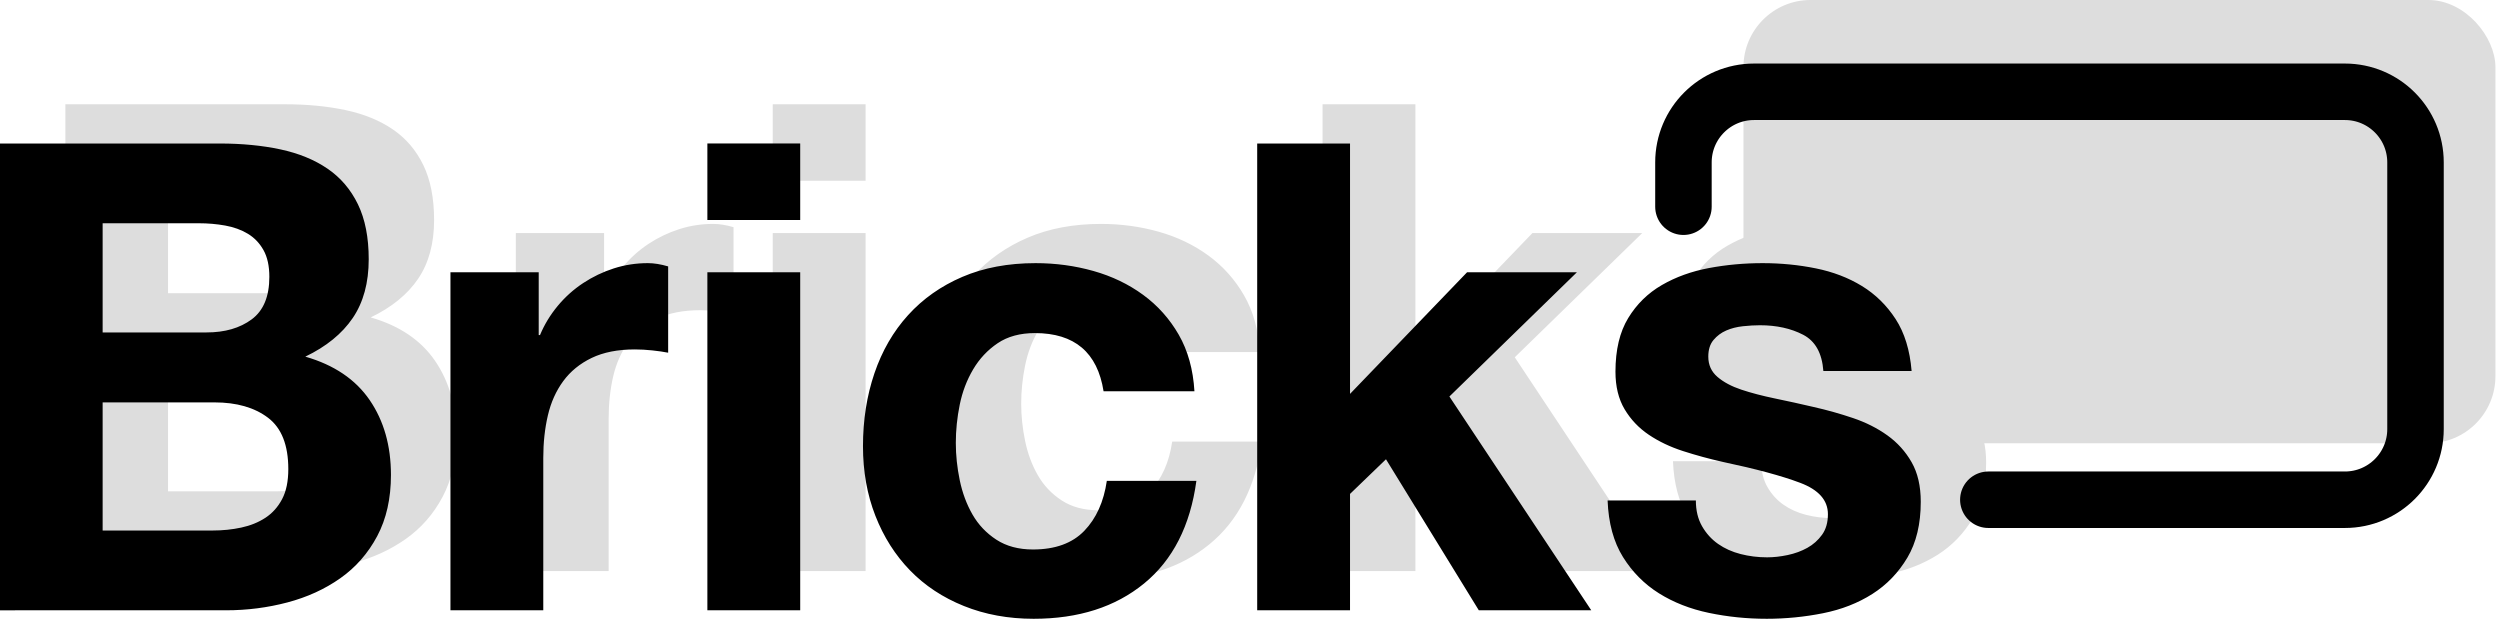
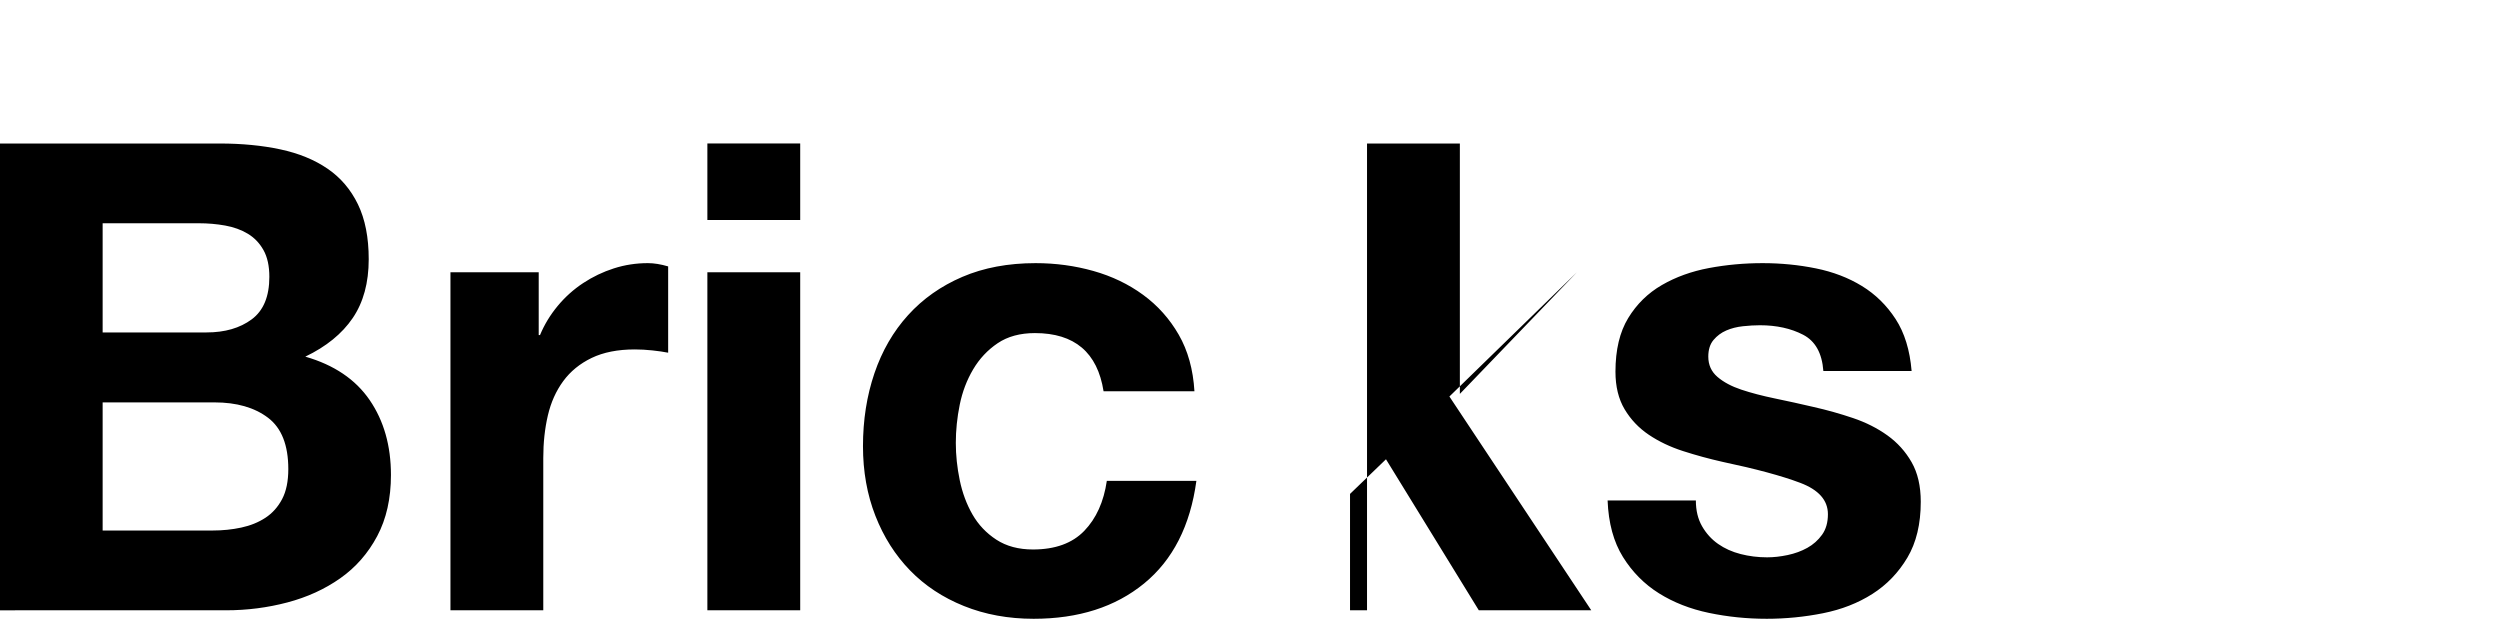
<svg xmlns="http://www.w3.org/2000/svg" height="119" viewBox="0 0 478 119" width="478">
  <g fill="none" fill-rule="evenodd">
-     <path d="m0 0h478v119h-478z" fill="#fff" />
-     <rect fill="#ddd" height="84.75" rx="12.825" width="143.775" x="333.35" />
-     <path d="m55.75 109.187c4 0 7.896-.5 11.688-1.5s7.167-2.542 10.125-4.625c2.958-2.083 5.312-4.771 7.062-8.062 1.75-3.292 2.625-7.188 2.625-11.688 0-5.583-1.354-10.354-4.062-14.312-2.708-3.958-6.812-6.729-12.312-8.312 4-1.917 7.021-4.375 9.062-7.375s3.062-6.75 3.062-11.25c0-4.167-.688-7.667-2.062-10.5-1.375-2.833-3.312-5.104-5.812-6.812-2.5-1.708-5.5-2.938-9-3.688s-7.375-1.125-11.625-1.125h-42v89.25zm-3.75-53.125h-19.875v-20.875h18.375c1.75 0 3.438.146 5.062.438 1.625.292 3.062.812 4.312 1.562s2.25 1.792 3 3.125c.75 1.333 1.125 3.042 1.125 5.125 0 3.75-1.125 6.458-3.375 8.125-2.25 1.667-5.125 2.5-8.625 2.5zm1.125 37.875h-21v-24.5h21.375c4.25 0 7.667.979 10.25 2.938 2.583 1.958 3.875 5.229 3.875 9.812 0 2.333-.396 4.25-1.188 5.75s-1.854 2.688-3.188 3.562-2.875 1.5-4.625 1.875-3.583.562-5.5.562zm63.25 15.25v-29.125c0-2.917.292-5.625.875-8.125s1.562-4.688 2.938-6.562 3.188-3.354 5.438-4.438c2.25-1.083 5-1.625 8.25-1.625 1.083 0 2.208.062 3.375.188s2.167.271 3 .438v-16.5c-1.417-.417-2.708-.625-3.875-.625-2.25 0-4.417.333-6.5 1-2.083.667-4.042 1.604-5.875 2.812-1.833 1.208-3.458 2.667-4.875 4.375-1.417 1.708-2.542 3.562-3.375 5.562h-.25v-12h-16.875v64.625zm49.125-74.625v-14.625h-17.75v14.625zm0 74.625v-64.625h-17.75v64.625zm44.625 1.625c8.583 0 15.625-2.25 21.125-6.75 5.5-4.5 8.833-11.042 10-19.625h-17.125c-.583 4-2.021 7.188-4.312 9.562s-5.562 3.562-9.812 3.562c-2.75 0-5.083-.625-7-1.875s-3.438-2.854-4.562-4.812c-1.125-1.958-1.938-4.146-2.438-6.562-.5-2.417-.75-4.792-.75-7.125 0-2.417.25-4.854.75-7.312.5-2.458 1.354-4.708 2.562-6.75 1.208-2.042 2.771-3.708 4.688-5 1.917-1.292 4.292-1.938 7.125-1.938 7.583 0 11.958 3.708 13.125 11.125h17.375c-.25-4.167-1.25-7.771-3-10.812-1.75-3.042-4.021-5.583-6.812-7.625-2.792-2.042-5.958-3.562-9.5-4.562s-7.229-1.5-11.062-1.5c-5.25 0-9.917.875-14 2.625s-7.542 4.188-10.375 7.312-4.979 6.833-6.438 11.125c-1.458 4.292-2.188 8.938-2.188 13.938 0 4.833.792 9.271 2.375 13.312 1.583 4.042 3.792 7.521 6.625 10.437 2.833 2.917 6.271 5.188 10.312 6.812s8.479 2.438 13.312 2.438zm60.5-1.625v-22.25l6.875-6.625 17.75 28.875h21.5l-27.125-40.875 24.375-23.75h-21l-22.375 23.25v-47.875h-17.75v89.25zm79.625 1.625c3.667 0 7.271-.354 10.812-1.062 3.542-.708 6.688-1.938 9.438-3.688s4.979-4.062 6.688-6.937c1.708-2.875 2.562-6.438 2.562-10.688 0-3-.583-5.521-1.75-7.562-1.167-2.042-2.708-3.75-4.625-5.125s-4.104-2.479-6.562-3.312c-2.458-.833-4.979-1.542-7.562-2.125-2.5-.583-4.958-1.125-7.375-1.625s-4.562-1.062-6.438-1.688-3.396-1.438-4.562-2.438-1.75-2.292-1.75-3.875c0-1.333.333-2.396 1-3.188.667-.792 1.479-1.396 2.438-1.812.958-.417 2.021-.688 3.188-.812s2.25-.188 3.25-.188c3.167 0 5.917.604 8.25 1.812 2.333 1.208 3.625 3.521 3.875 6.938h16.875c-.333-4-1.354-7.312-3.062-9.938s-3.854-4.729-6.438-6.312c-2.583-1.583-5.521-2.708-8.812-3.375-3.292-.667-6.688-1-10.188-1s-6.917.312-10.25.938-6.333 1.708-9 3.25c-2.667 1.542-4.812 3.646-6.438 6.312-1.625 2.667-2.438 6.083-2.438 10.25 0 2.833.583 5.229 1.75 7.188 1.167 1.958 2.708 3.583 4.625 4.875 1.917 1.292 4.104 2.333 6.562 3.125 2.458.792 4.979 1.479 7.562 2.062 6.333 1.333 11.271 2.667 14.812 4 3.542 1.333 5.312 3.333 5.312 6 0 1.583-.375 2.896-1.125 3.938-.75 1.042-1.688 1.875-2.812 2.5s-2.375 1.083-3.75 1.375c-1.375.292-2.688.438-3.938.438-1.75 0-3.438-.208-5.062-.625-1.625-.417-3.062-1.062-4.312-1.938s-2.271-2-3.062-3.375-1.188-3.021-1.188-4.938h-16.875c.167 4.333 1.146 7.938 2.938 10.812 1.792 2.875 4.083 5.187 6.875 6.937s5.979 3 9.562 3.75 7.25 1.125 11 1.125z" fill="#ddd" fill-rule="nonzero" />
-     <path d="m403.55 17.55h-68.175c-7.456 0-13.5 6.044-13.5 13.5v51c0 7.456 6.044 13.5 13.5 13.5h112.971c7.456 0 13.5-6.044 13.5-13.5v-8.475" stroke="#000" stroke-linecap="round" stroke-linejoin="round" stroke-width="10.8" transform="matrix(-1 0 0 -1 783.72 113.1)" />
-     <path d="m43.25 116.687c4 0 7.896-.5 11.688-1.5s7.167-2.542 10.125-4.625c2.958-2.083 5.312-4.771 7.062-8.062 1.75-3.292 2.625-7.187 2.625-11.687 0-5.583-1.354-10.354-4.062-14.312-2.708-3.958-6.812-6.729-12.312-8.312 4-1.917 7.021-4.375 9.062-7.375s3.062-6.75 3.062-11.25c0-4.167-.688-7.667-2.062-10.5-1.375-2.833-3.312-5.104-5.812-6.812-2.5-1.708-5.5-2.938-9-3.688s-7.375-1.125-11.625-1.125h-42v89.25zm-3.75-53.125h-19.875v-20.875h18.375c1.75 0 3.438.146 5.062.438 1.625.292 3.062.812 4.312 1.562s2.25 1.792 3 3.125c.75 1.333 1.125 3.042 1.125 5.125 0 3.75-1.125 6.458-3.375 8.125-2.25 1.667-5.125 2.5-8.625 2.5zm1.125 37.875h-21v-24.5h21.375c4.25 0 7.667.979 10.25 2.938 2.583 1.958 3.875 5.229 3.875 9.812 0 2.333-.396 4.25-1.188 5.75s-1.854 2.688-3.188 3.562-2.875 1.5-4.625 1.875-3.583.562-5.5.562zm63.25 15.25v-29.125c0-2.917.292-5.625.875-8.125s1.562-4.688 2.938-6.562 3.188-3.354 5.438-4.438c2.25-1.083 5-1.625 8.25-1.625 1.083 0 2.208.062 3.375.188s2.167.271 3 .438v-16.5c-1.417-.417-2.708-.625-3.875-.625-2.25 0-4.417.333-6.5 1-2.083.667-4.042 1.604-5.875 2.812-1.833 1.208-3.458 2.667-4.875 4.375-1.417 1.708-2.542 3.562-3.375 5.562h-.25v-12h-16.875v64.625zm49.125-74.625v-14.625h-17.75v14.625zm0 74.625v-64.625h-17.75v64.625zm44.625 1.625c8.583 0 15.625-2.25 21.125-6.75s8.833-11.042 10-19.625h-17.125c-.583 4-2.021 7.188-4.312 9.562-2.292 2.375-5.562 3.562-9.812 3.562-2.75 0-5.083-.625-7-1.875s-3.438-2.854-4.562-4.812c-1.125-1.958-1.938-4.146-2.438-6.562-.5-2.417-.75-4.792-.75-7.125 0-2.417.25-4.854.75-7.312.5-2.458 1.354-4.708 2.562-6.75 1.208-2.042 2.771-3.708 4.688-5 1.917-1.292 4.292-1.938 7.125-1.938 7.583 0 11.958 3.708 13.125 11.125h17.375c-.25-4.167-1.25-7.771-3-10.812-1.75-3.042-4.021-5.583-6.812-7.625-2.792-2.042-5.958-3.562-9.5-4.562s-7.229-1.5-11.062-1.5c-5.25 0-9.917.875-14 2.625s-7.542 4.188-10.375 7.312-4.979 6.833-6.438 11.125c-1.458 4.292-2.188 8.938-2.188 13.938 0 4.833.792 9.271 2.375 13.312 1.583 4.042 3.792 7.521 6.625 10.437 2.833 2.917 6.271 5.188 10.312 6.812s8.479 2.438 13.312 2.438zm60.5-1.625v-22.25l6.875-6.625 17.75 28.875h21.5l-27.125-40.875 24.375-23.75h-21l-22.375 23.25v-47.875h-17.75v89.25zm79.625 1.625c3.667 0 7.271-.354 10.812-1.062 3.542-.708 6.688-1.938 9.438-3.688s4.979-4.062 6.688-6.938 2.562-6.438 2.562-10.687c0-3-.583-5.521-1.75-7.562-1.167-2.042-2.708-3.75-4.625-5.125s-4.104-2.479-6.562-3.312c-2.458-.833-4.979-1.542-7.562-2.125-2.5-.583-4.958-1.125-7.375-1.625s-4.562-1.062-6.438-1.688-3.396-1.438-4.562-2.438-1.75-2.292-1.75-3.875c0-1.333.333-2.396 1-3.188.667-.792 1.479-1.396 2.438-1.812.958-.417 2.021-.688 3.188-.812s2.25-.188 3.25-.188c3.167 0 5.917.604 8.25 1.812 2.333 1.208 3.625 3.521 3.875 6.938h16.875c-.333-4-1.354-7.312-3.062-9.938s-3.854-4.729-6.438-6.312c-2.583-1.583-5.521-2.708-8.812-3.375-3.292-.667-6.688-1-10.188-1s-6.917.312-10.25.938-6.333 1.708-9 3.25c-2.667 1.542-4.812 3.646-6.438 6.312-1.625 2.667-2.438 6.083-2.438 10.25 0 2.833.583 5.229 1.75 7.188 1.167 1.958 2.708 3.583 4.625 4.875 1.917 1.292 4.104 2.333 6.562 3.125 2.458.792 4.979 1.479 7.562 2.062 6.333 1.333 11.271 2.667 14.812 4 3.542 1.333 5.312 3.333 5.312 6 0 1.583-.375 2.896-1.125 3.937-.75 1.042-1.688 1.875-2.812 2.5s-2.375 1.083-3.75 1.375c-1.375.292-2.688.438-3.938.438-1.75 0-3.438-.208-5.062-.625-1.625-.417-3.062-1.062-4.312-1.938s-2.271-2-3.062-3.375c-.792-1.375-1.188-3.021-1.188-4.937h-16.875c.167 4.333 1.146 7.937 2.938 10.812s4.083 5.188 6.875 6.938 5.979 3 9.562 3.75 7.25 1.125 11 1.125z" fill="#000" fill-rule="nonzero" />
+     <path d="m43.25 116.687c4 0 7.896-.5 11.688-1.5s7.167-2.542 10.125-4.625c2.958-2.083 5.312-4.771 7.062-8.062 1.75-3.292 2.625-7.187 2.625-11.687 0-5.583-1.354-10.354-4.062-14.312-2.708-3.958-6.812-6.729-12.312-8.312 4-1.917 7.021-4.375 9.062-7.375s3.062-6.75 3.062-11.25c0-4.167-.688-7.667-2.062-10.5-1.375-2.833-3.312-5.104-5.812-6.812-2.5-1.708-5.5-2.938-9-3.688s-7.375-1.125-11.625-1.125h-42v89.25zm-3.75-53.125h-19.875v-20.875h18.375c1.75 0 3.438.146 5.062.438 1.625.292 3.062.812 4.312 1.562s2.25 1.792 3 3.125c.75 1.333 1.125 3.042 1.125 5.125 0 3.75-1.125 6.458-3.375 8.125-2.25 1.667-5.125 2.5-8.625 2.5zm1.125 37.875h-21v-24.5h21.375c4.25 0 7.667.979 10.25 2.938 2.583 1.958 3.875 5.229 3.875 9.812 0 2.333-.396 4.25-1.188 5.75s-1.854 2.688-3.188 3.562-2.875 1.5-4.625 1.875-3.583.562-5.5.562zm63.25 15.25v-29.125c0-2.917.292-5.625.875-8.125s1.562-4.688 2.938-6.562 3.188-3.354 5.438-4.438c2.25-1.083 5-1.625 8.25-1.625 1.083 0 2.208.062 3.375.188s2.167.271 3 .438v-16.5c-1.417-.417-2.708-.625-3.875-.625-2.25 0-4.417.333-6.5 1-2.083.667-4.042 1.604-5.875 2.812-1.833 1.208-3.458 2.667-4.875 4.375-1.417 1.708-2.542 3.562-3.375 5.562h-.25v-12h-16.875v64.625zm49.125-74.625v-14.625h-17.75v14.625zm0 74.625v-64.625h-17.75v64.625zm44.625 1.625c8.583 0 15.625-2.25 21.125-6.75s8.833-11.042 10-19.625h-17.125c-.583 4-2.021 7.188-4.312 9.562-2.292 2.375-5.562 3.562-9.812 3.562-2.75 0-5.083-.625-7-1.875s-3.438-2.854-4.562-4.812c-1.125-1.958-1.938-4.146-2.438-6.562-.5-2.417-.75-4.792-.75-7.125 0-2.417.25-4.854.75-7.312.5-2.458 1.354-4.708 2.562-6.75 1.208-2.042 2.771-3.708 4.688-5 1.917-1.292 4.292-1.938 7.125-1.938 7.583 0 11.958 3.708 13.125 11.125h17.375c-.25-4.167-1.25-7.771-3-10.812-1.75-3.042-4.021-5.583-6.812-7.625-2.792-2.042-5.958-3.562-9.5-4.562s-7.229-1.5-11.062-1.5c-5.25 0-9.917.875-14 2.625s-7.542 4.188-10.375 7.312-4.979 6.833-6.438 11.125c-1.458 4.292-2.188 8.938-2.188 13.938 0 4.833.792 9.271 2.375 13.312 1.583 4.042 3.792 7.521 6.625 10.437 2.833 2.917 6.271 5.188 10.312 6.812s8.479 2.438 13.312 2.438zm60.5-1.625v-22.25l6.875-6.625 17.75 28.875h21.5l-27.125-40.875 24.375-23.75l-22.375 23.25v-47.875h-17.75v89.25zm79.625 1.625c3.667 0 7.271-.354 10.812-1.062 3.542-.708 6.688-1.938 9.438-3.688s4.979-4.062 6.688-6.938 2.562-6.438 2.562-10.687c0-3-.583-5.521-1.75-7.562-1.167-2.042-2.708-3.75-4.625-5.125s-4.104-2.479-6.562-3.312c-2.458-.833-4.979-1.542-7.562-2.125-2.5-.583-4.958-1.125-7.375-1.625s-4.562-1.062-6.438-1.688-3.396-1.438-4.562-2.438-1.75-2.292-1.75-3.875c0-1.333.333-2.396 1-3.188.667-.792 1.479-1.396 2.438-1.812.958-.417 2.021-.688 3.188-.812s2.25-.188 3.25-.188c3.167 0 5.917.604 8.25 1.812 2.333 1.208 3.625 3.521 3.875 6.938h16.875c-.333-4-1.354-7.312-3.062-9.938s-3.854-4.729-6.438-6.312c-2.583-1.583-5.521-2.708-8.812-3.375-3.292-.667-6.688-1-10.188-1s-6.917.312-10.25.938-6.333 1.708-9 3.25c-2.667 1.542-4.812 3.646-6.438 6.312-1.625 2.667-2.438 6.083-2.438 10.25 0 2.833.583 5.229 1.75 7.188 1.167 1.958 2.708 3.583 4.625 4.875 1.917 1.292 4.104 2.333 6.562 3.125 2.458.792 4.979 1.479 7.562 2.062 6.333 1.333 11.271 2.667 14.812 4 3.542 1.333 5.312 3.333 5.312 6 0 1.583-.375 2.896-1.125 3.937-.75 1.042-1.688 1.875-2.812 2.5s-2.375 1.083-3.75 1.375c-1.375.292-2.688.438-3.938.438-1.75 0-3.438-.208-5.062-.625-1.625-.417-3.062-1.062-4.312-1.938s-2.271-2-3.062-3.375c-.792-1.375-1.188-3.021-1.188-4.937h-16.875c.167 4.333 1.146 7.937 2.938 10.812s4.083 5.188 6.875 6.938 5.979 3 9.562 3.75 7.25 1.125 11 1.125z" fill="#000" fill-rule="nonzero" />
  </g>
</svg>